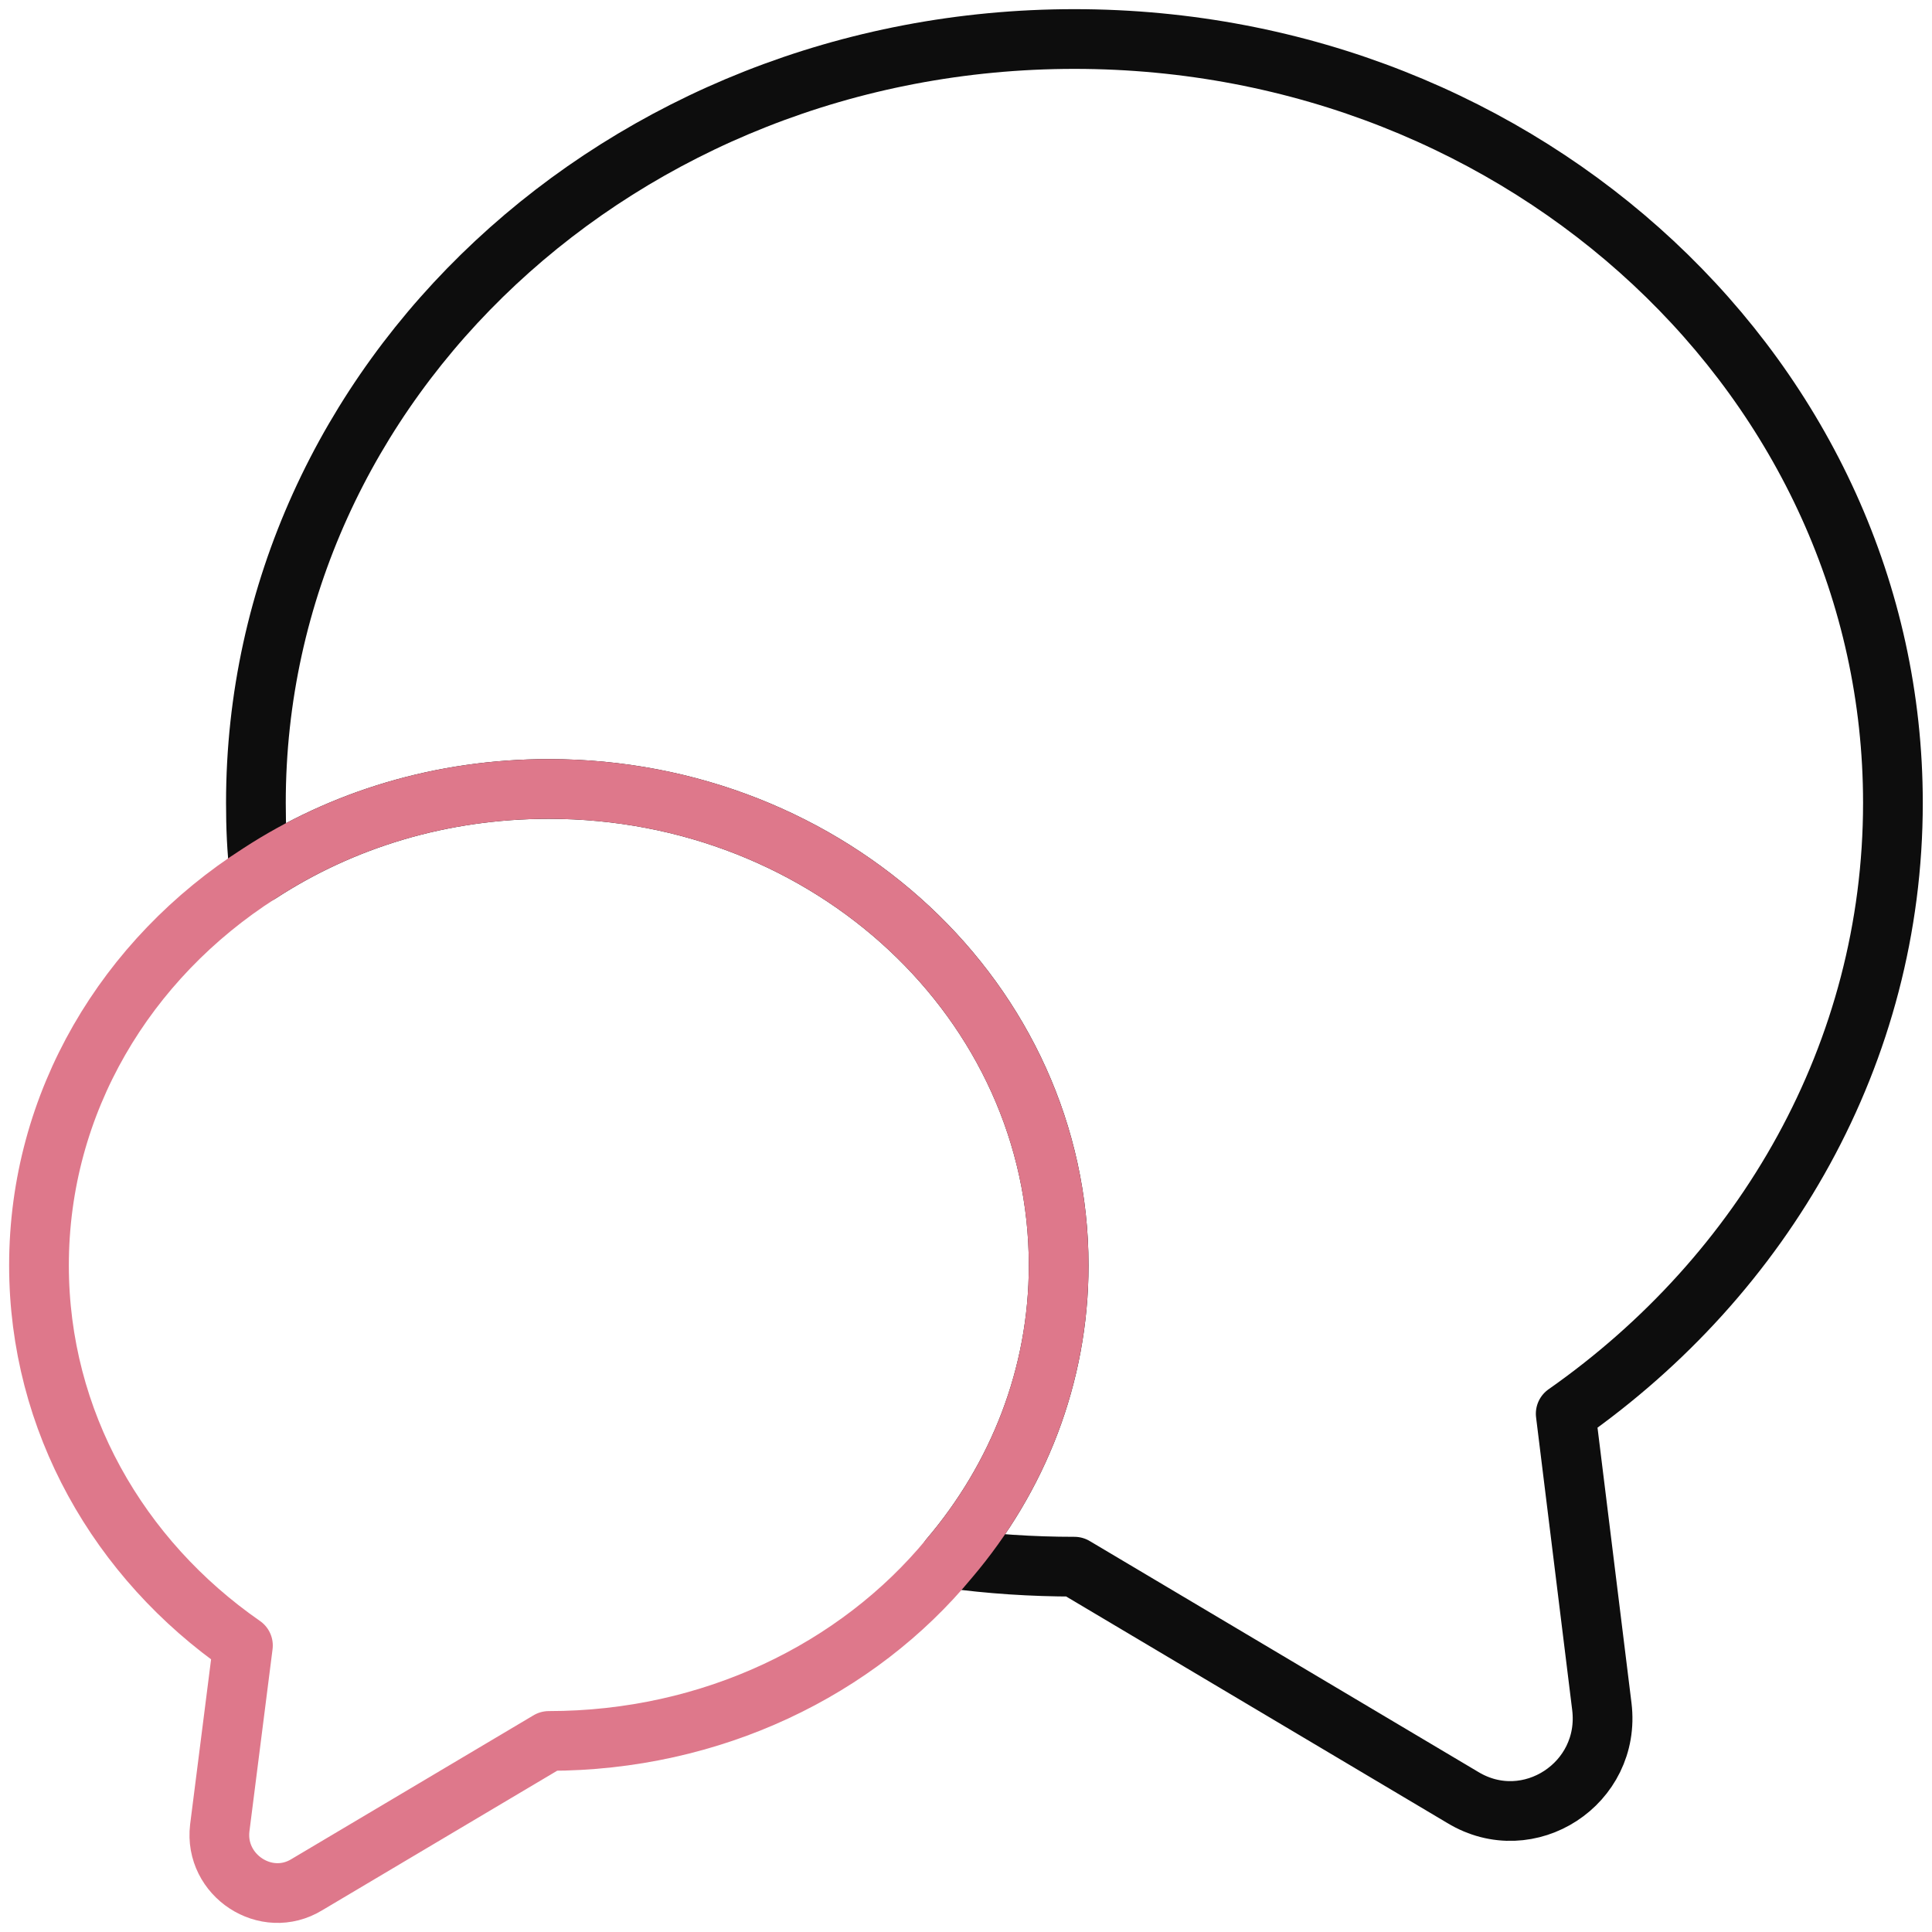
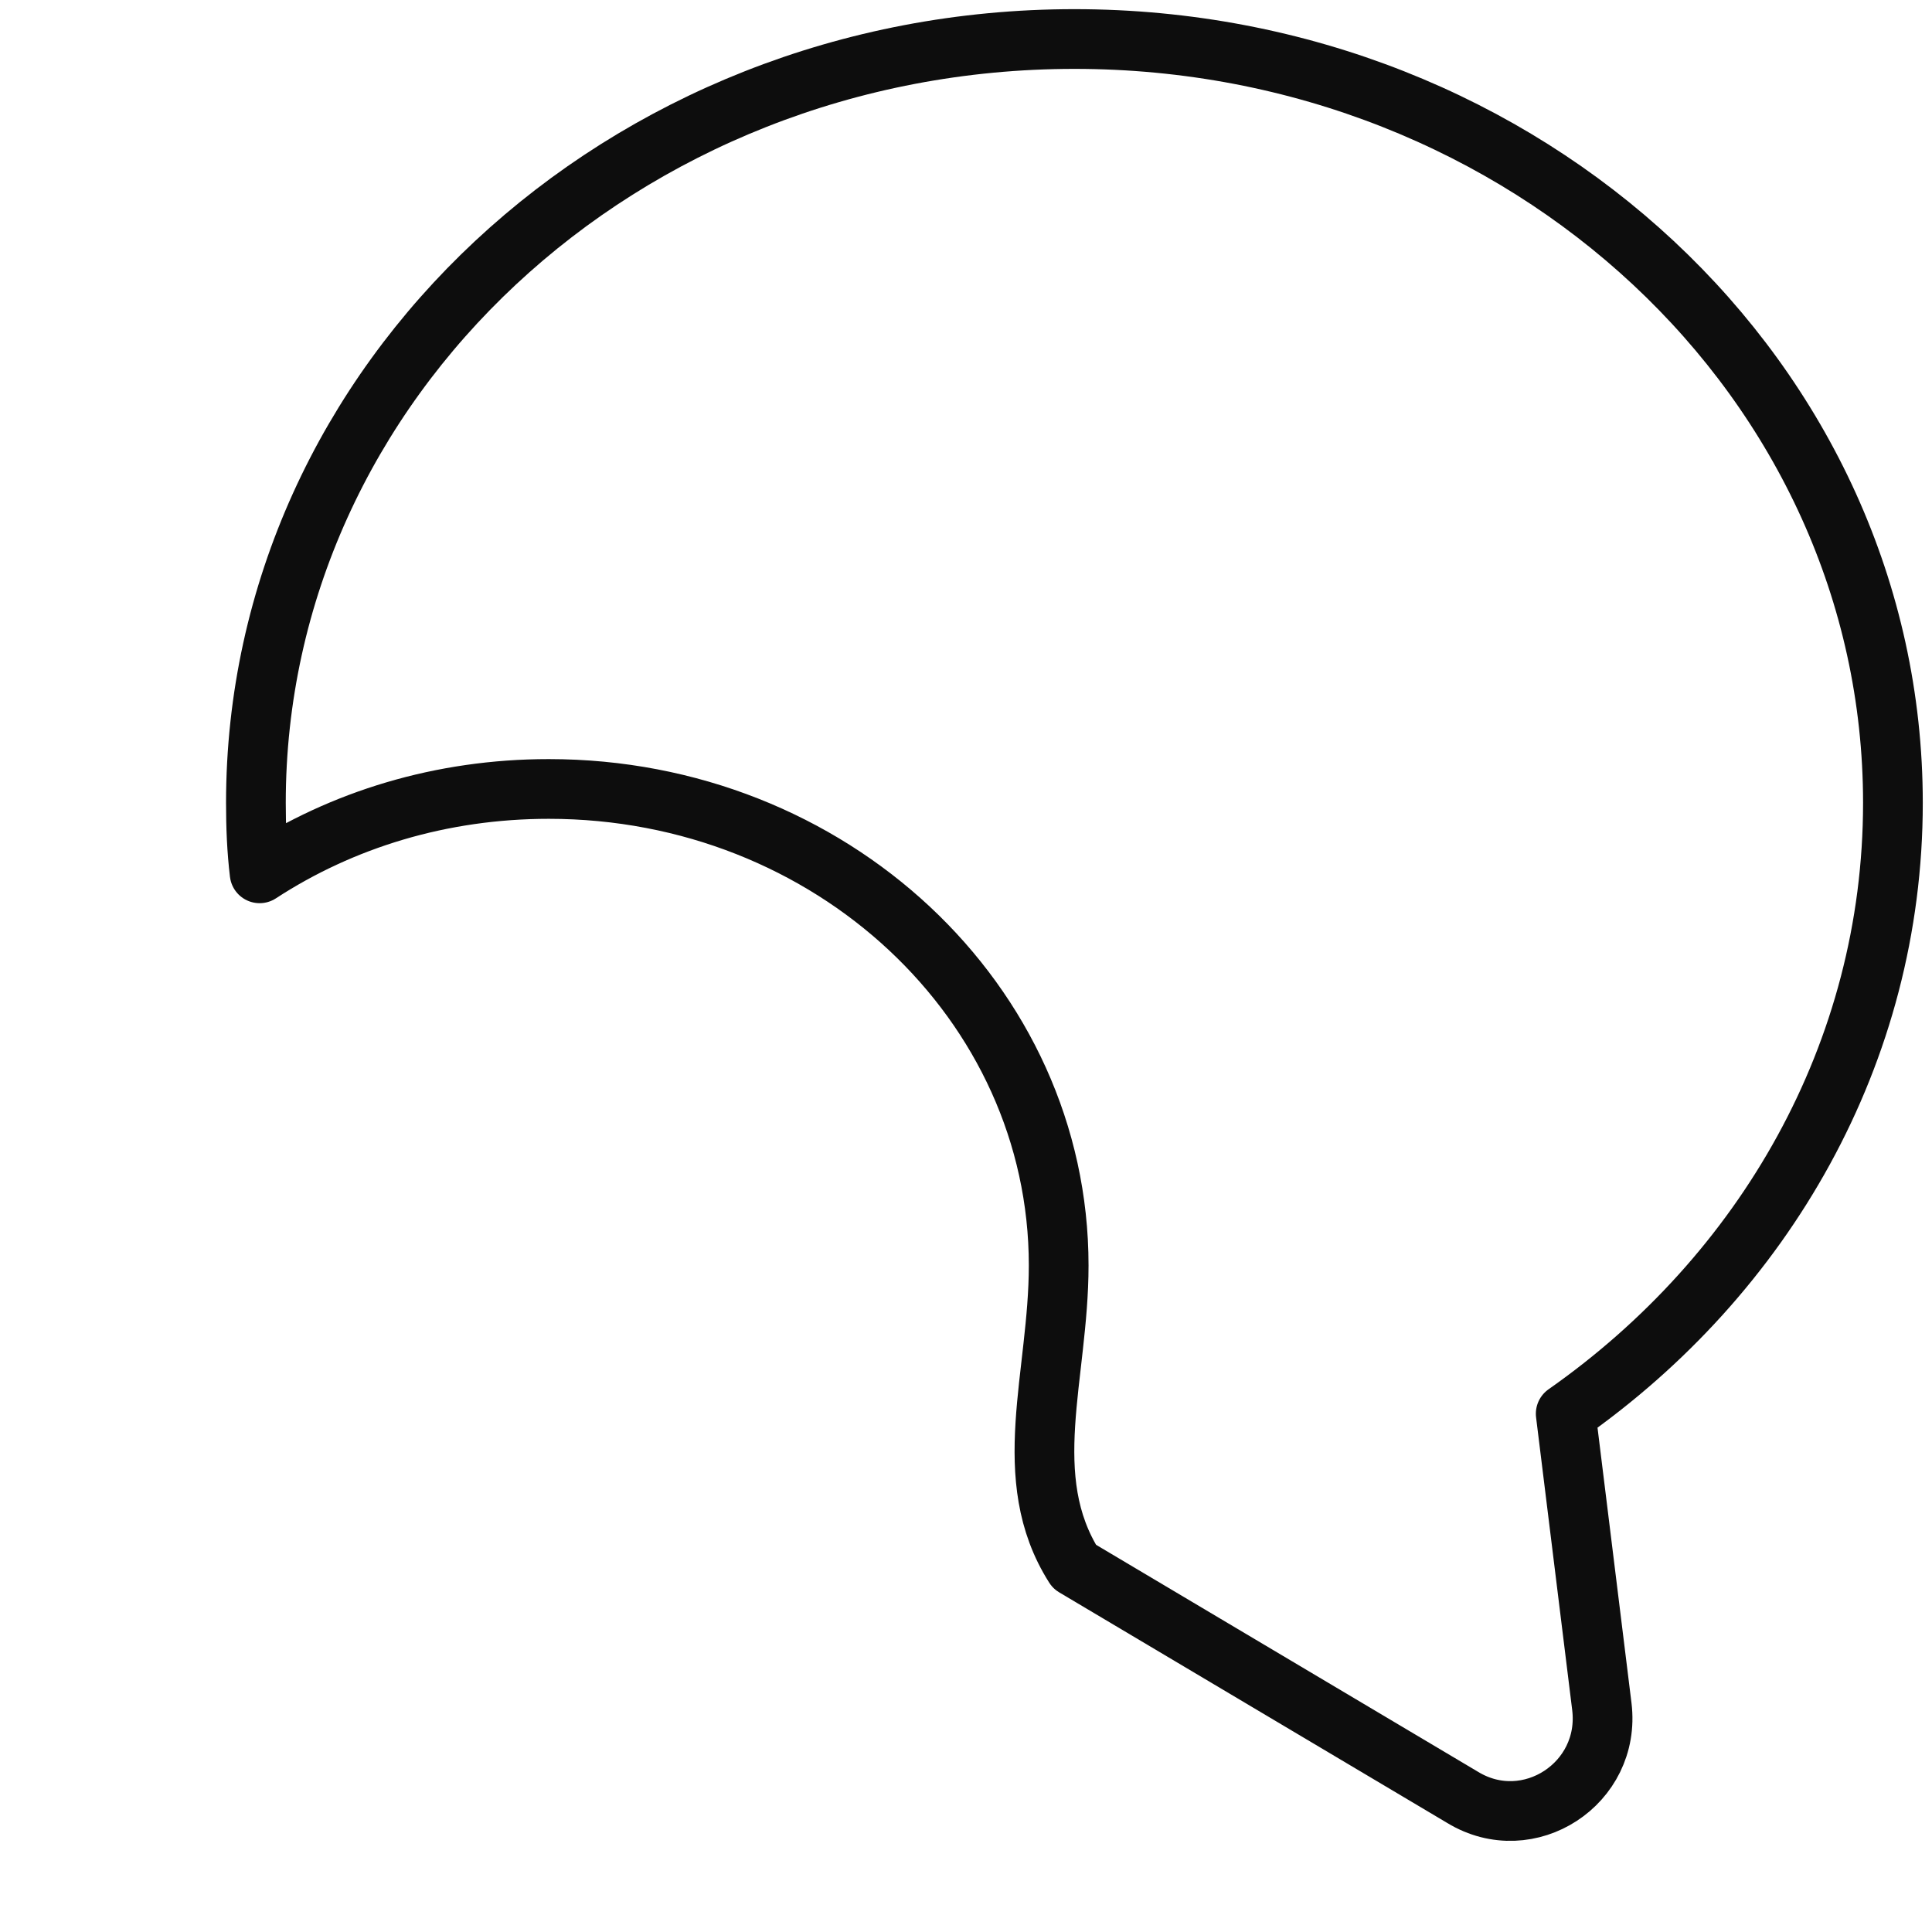
<svg xmlns="http://www.w3.org/2000/svg" width="66" height="66" viewBox="0 0 66 66" fill="none">
-   <path d="M53.487 48.295L54.722 58.302C55.039 60.93 52.221 62.767 49.972 61.405L36.704 53.52C35.247 53.52 33.822 53.425 32.429 53.235C34.772 50.48 36.166 46.997 36.166 43.228C36.166 34.235 28.375 26.952 18.749 26.952C15.075 26.952 11.687 27.997 8.869 29.834C8.774 29.042 8.742 28.25 8.742 27.427C8.742 13.018 21.25 1.333 36.704 1.333C52.157 1.333 64.665 13.018 64.665 27.427C64.665 35.977 60.264 43.545 53.487 48.295Z" stroke="#0D0D0D" stroke-width="2.04" stroke-linecap="round" stroke-linejoin="round" />
-   <path d="M36.165 43.228C36.165 46.996 34.772 50.48 32.429 53.235C29.294 57.035 24.322 59.473 18.749 59.473L10.484 64.382C9.09 65.237 7.317 64.065 7.507 62.45L8.299 56.212C4.055 53.267 1.332 48.548 1.332 43.228C1.332 37.655 4.309 32.747 8.869 29.833C11.687 27.997 15.075 26.952 18.749 26.952C28.375 26.952 36.165 34.235 36.165 43.228Z" stroke="#DE788B" stroke-width="2.04" stroke-linecap="round" stroke-linejoin="round" />
+   <path d="M53.487 48.295L54.722 58.302C55.039 60.93 52.221 62.767 49.972 61.405L36.704 53.52C34.772 50.48 36.166 46.997 36.166 43.228C36.166 34.235 28.375 26.952 18.749 26.952C15.075 26.952 11.687 27.997 8.869 29.834C8.774 29.042 8.742 28.25 8.742 27.427C8.742 13.018 21.25 1.333 36.704 1.333C52.157 1.333 64.665 13.018 64.665 27.427C64.665 35.977 60.264 43.545 53.487 48.295Z" stroke="#0D0D0D" stroke-width="2.04" stroke-linecap="round" stroke-linejoin="round" />
</svg>